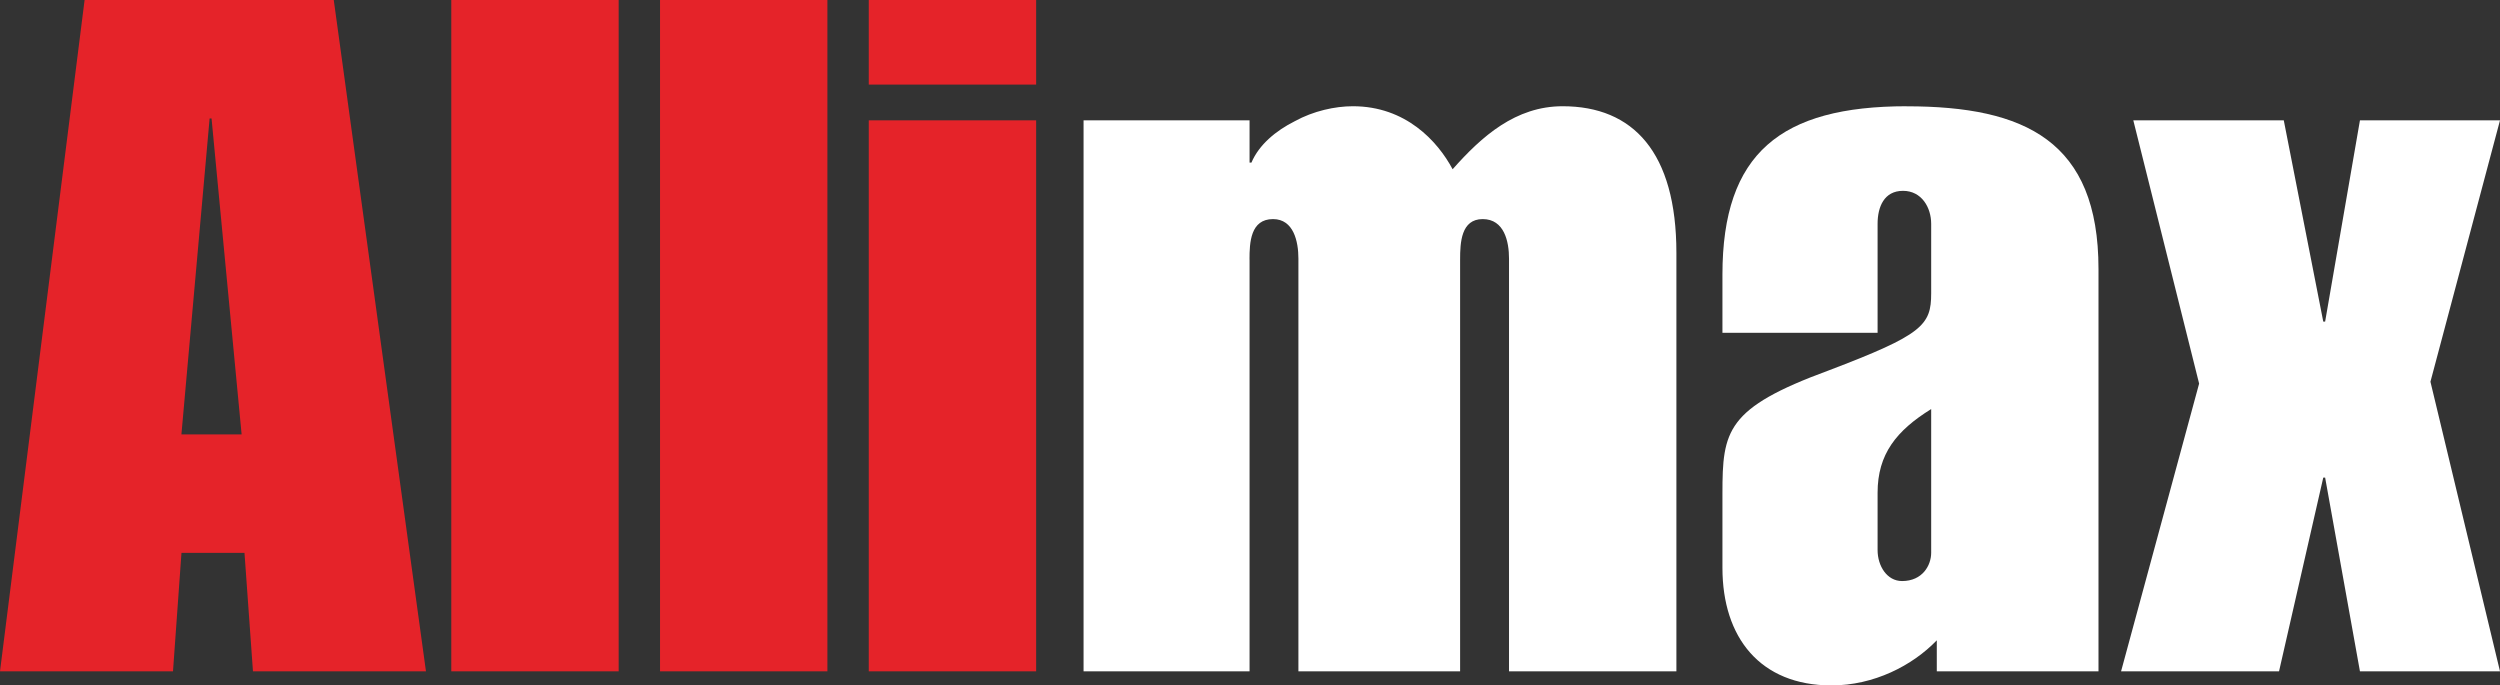
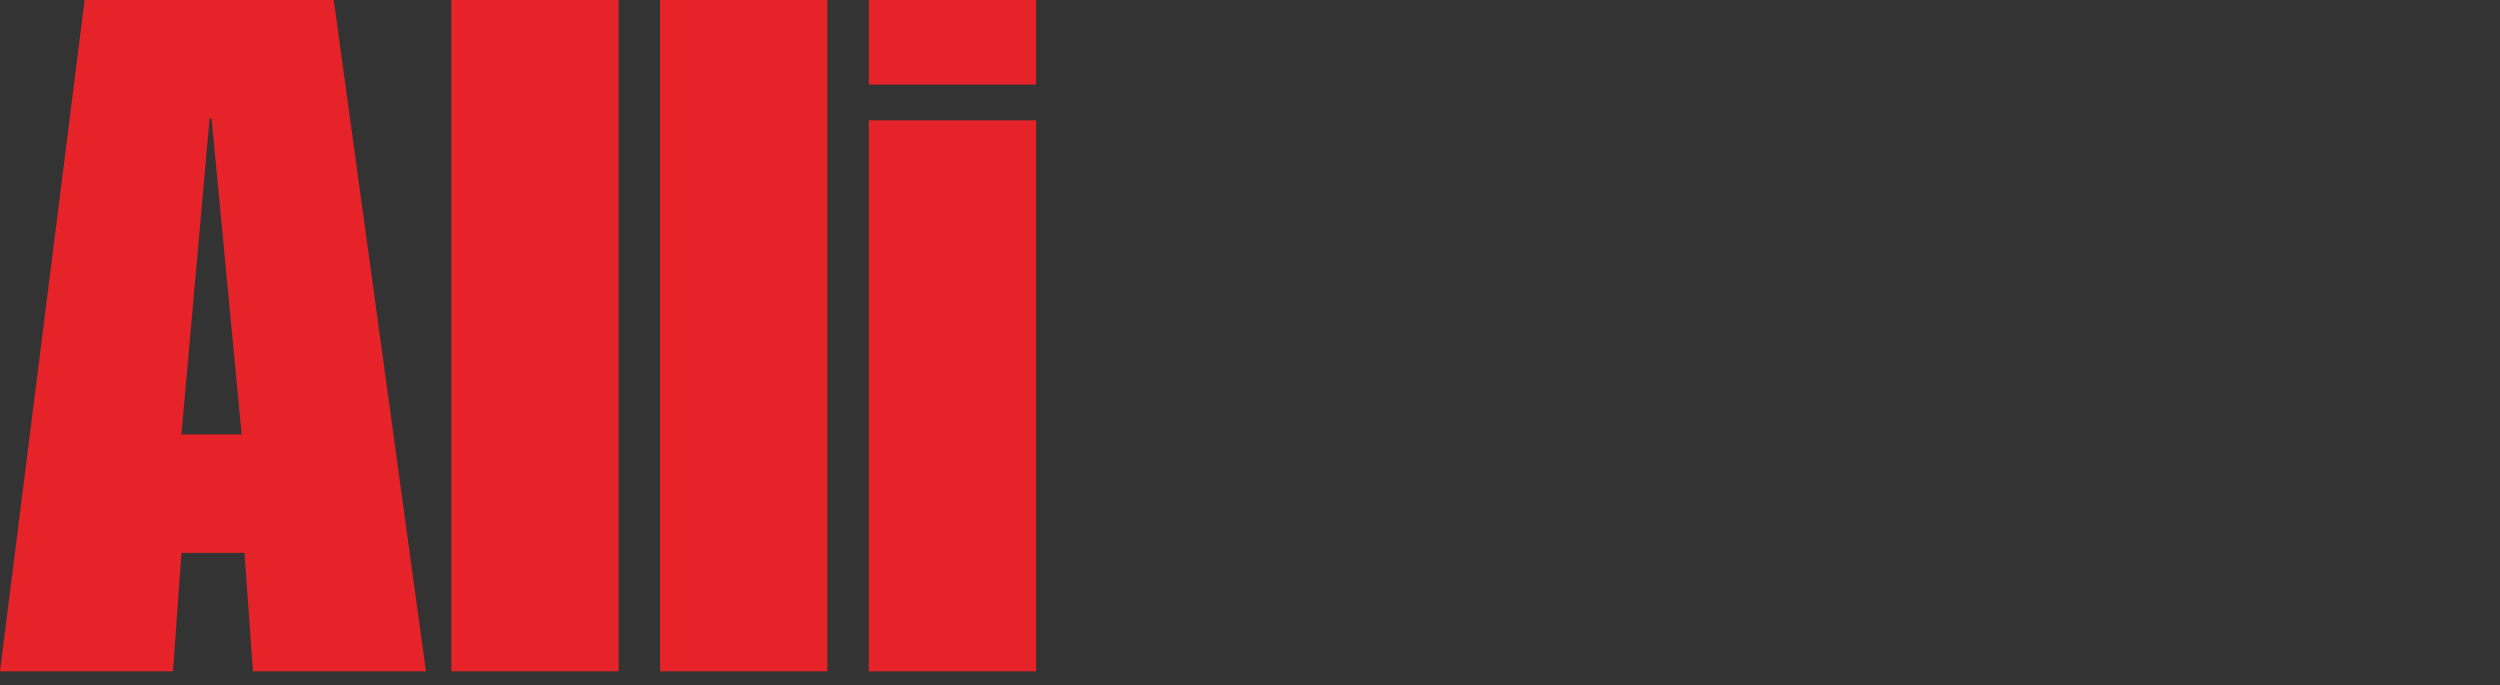
<svg xmlns="http://www.w3.org/2000/svg" id="Layer_1" data-name="Layer 1" viewBox="0 0 400.74 109.87">
  <rect x="0" y="0" width="400.74" height="109.87" fill="#333333" stroke="none" />
  <defs>
    <style>
      .cls-1 {
        fill: #fff;
      }

      .cls-2 {
        fill: #e52329;
      }
    </style>
  </defs>
-   <path class="cls-2" d="M139.26,107.61h26.83V19.29h-26.83v88.32ZM33.61,18.99h.3l4.82,50.64h-9.65l4.52-50.64ZM13.56,0L0,107.61h27.73l1.36-18.99h10.1l1.36,18.99h27.73L53.5,0H13.56ZM72.34,107.61h26.83V0h-26.83v107.61ZM105.8,107.61h26.83V0h-26.83v107.61ZM139.26,13.56h26.83V0h-26.83v13.56Z" />
+   <path class="cls-2" d="M139.26,107.61h26.83V19.29h-26.83v88.32M33.61,18.99h.3l4.82,50.64h-9.65l4.52-50.64ZM13.56,0L0,107.61h27.73l1.36-18.99h10.1l1.36,18.99h27.73L53.5,0H13.56ZM72.34,107.61h26.83V0h-26.83v107.61ZM105.8,107.61h26.83V0h-26.83v107.61ZM139.26,13.56h26.83V0h-26.83v13.56Z" />
  <g>
-     <path class="cls-1" d="M200.29,41.6c0-2.71.15-6.48,3.77-6.48,3.32,0,4.07,3.62,4.07,6.33v66.16h25.92V41.6c0-2.71.15-6.48,3.62-6.48s4.22,3.62,4.22,6.33v66.16h26.83V40.54c0-16.13-6.93-23.51-18.24-23.51-7.53,0-12.96,4.82-17.63,10.1-2.41-4.52-7.54-10.1-15.98-10.1-2.86,0-6.33.75-9.34,2.41-3.01,1.51-5.73,3.77-6.93,6.63h-.3v-6.78h-26.61v88.32h26.61V41.6Z" />
-     <path class="cls-1" d="M305.64,17.03c-20.2,0-29.54,7.54-29.54,26.98v9.34h24.87v-17.48c0-2.71,1.05-5.28,4.07-5.28s4.52,2.71,4.52,5.28v11.15c0,5.12-1.36,6.63-16.43,12.36-16.43,6.03-17.03,9.65-17.03,19.74v11.91c0,11.15,6.03,18.84,17.48,18.84,6.78,0,12.96-3.16,16.88-7.23v4.97h25.92V43.11c0-20.5-11.76-26.07-30.75-26.07ZM309.56,88.62c0,1.96-1.36,4.52-4.67,4.52-2.41,0-3.92-2.41-3.92-4.97v-9.19c0-6.18,3.01-9.95,8.59-13.41v23.06Z" />
-     <polygon class="cls-1" points="378.29 19.29 372.71 51.55 372.41 51.55 366.08 19.29 341.96 19.29 352.51 61.49 340 107.61 365.32 107.61 372.41 76.56 372.71 76.56 378.29 107.61 400.74 107.61 389.59 61.19 400.74 19.29 378.29 19.29" />
-   </g>
+     </g>
</svg>